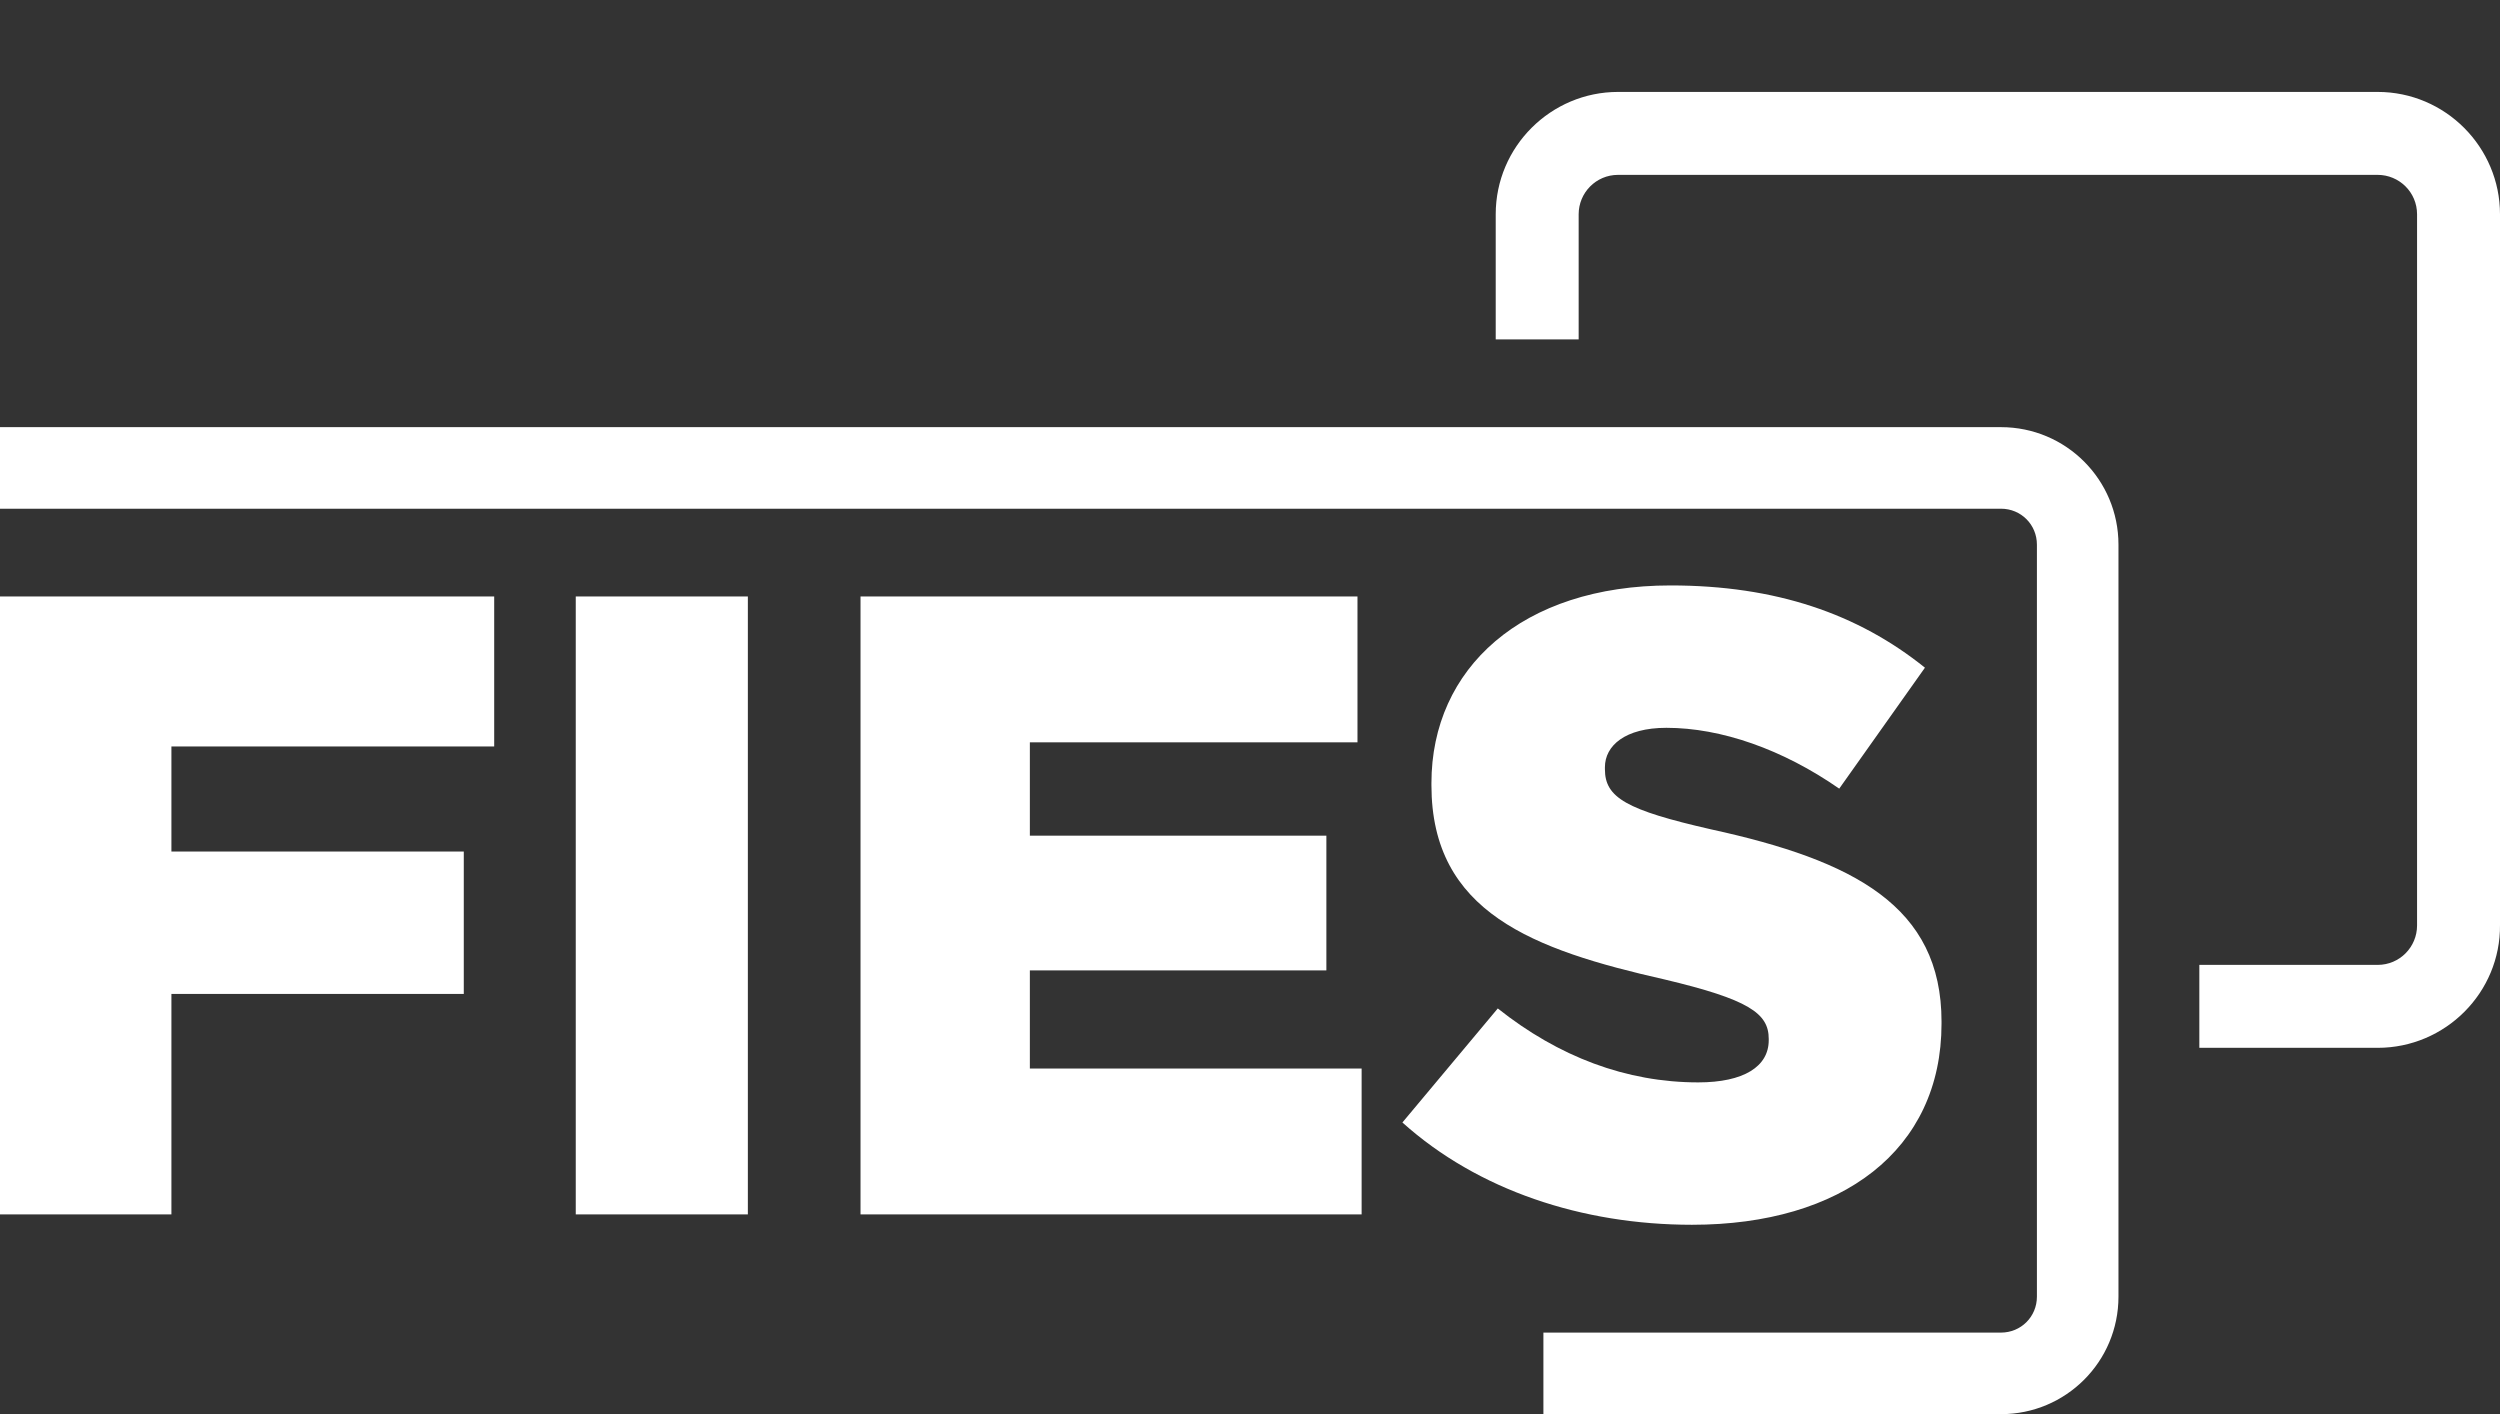
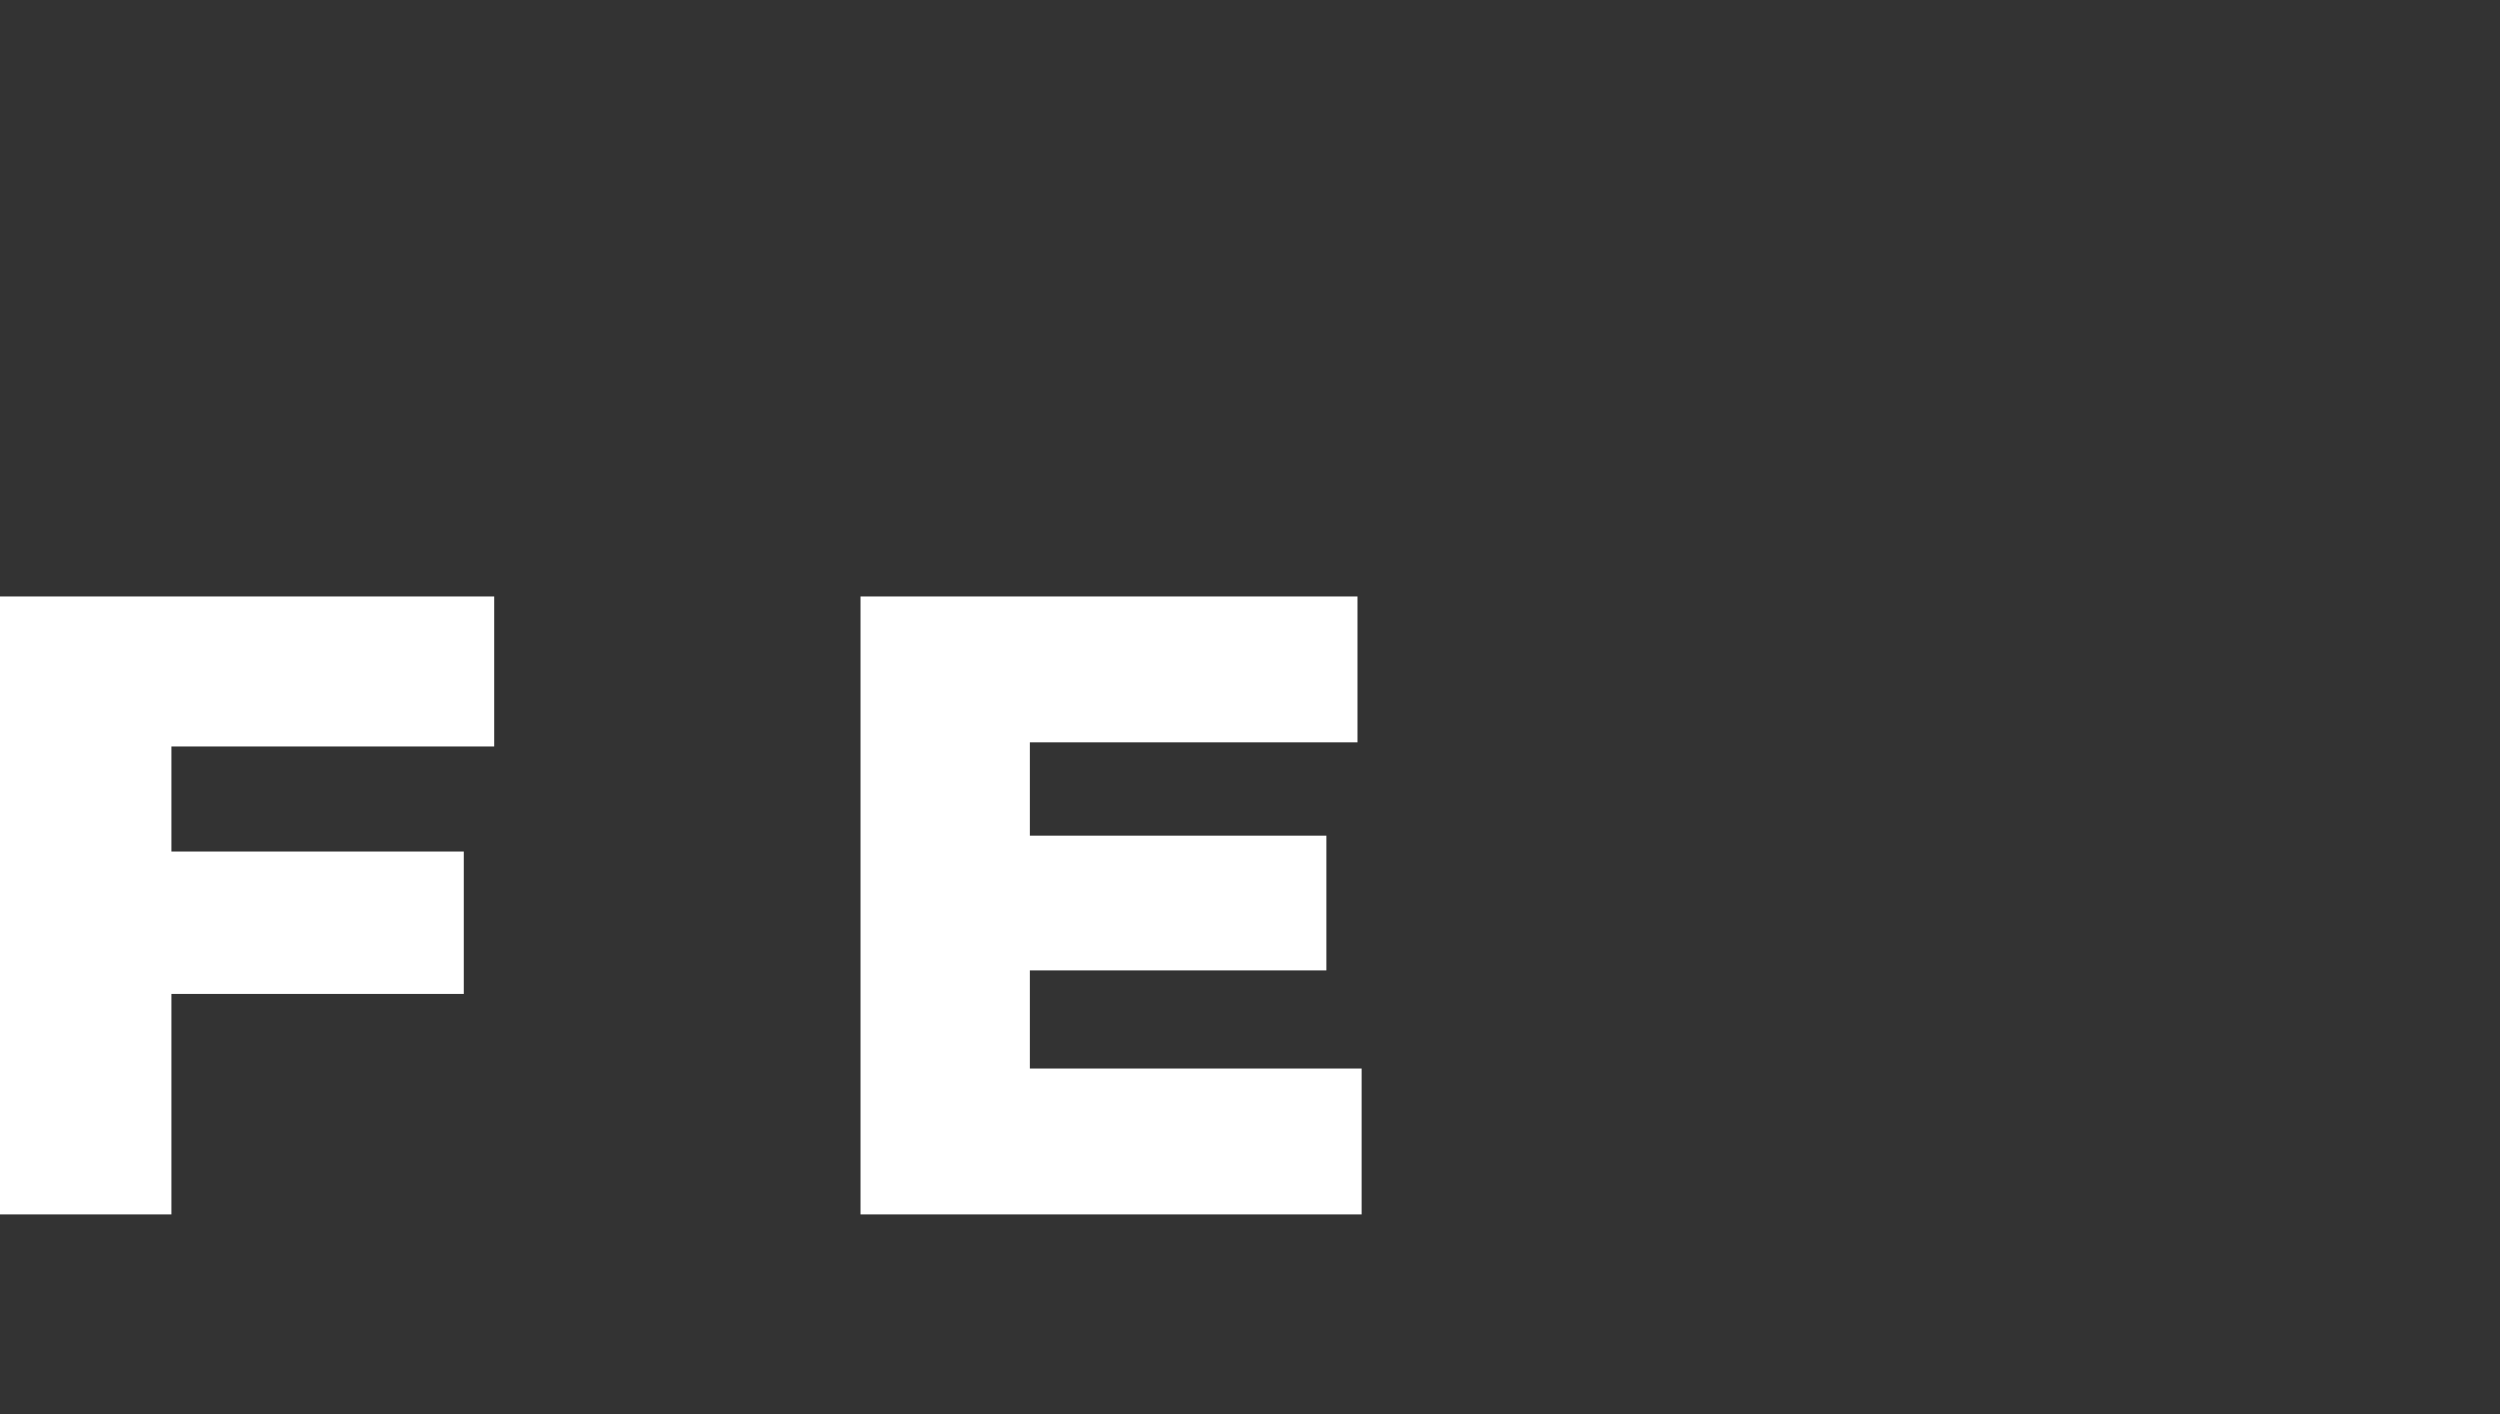
<svg xmlns="http://www.w3.org/2000/svg" id="Camada_2_1_" x="0px" y="0px" viewBox="0 0 361.7 204.6" style="enable-background:new 0 0 361.7 204.6;" xml:space="preserve">
  <rect x="0" y="0" width="361.7" height="204.6" fill="#333333" stroke="none" />
  <style type="text/css">	.st0{fill:#FFFFFF;}</style>
  <g id="Camada_1-2">
    <path class="st0" d="M0,86.3h71.5V108H24.8v15.2h42.3v20.6H24.8v31.9H0C0,175.7,0,86.3,0,86.3z" />
-     <path class="st0" d="M83.3,86.3h24.9v89.4H83.3C83.3,175.7,83.3,86.3,83.3,86.3z" />
    <path class="st0" d="M124.5,86.3h71.9v21.1H149v13.5h42.9v19.5H149v14.2h48v21.1h-72.5C124.5,175.7,124.5,86.3,124.5,86.3z" />
-     <path class="st0" d="M202.9,162.4l13.8-16.5c8.8,7,18.6,10.7,29,10.7c6.6,0,10.2-2.3,10.2-6.1v-0.2c0-3.7-2.9-5.7-15.1-8.6  c-19-4.3-33.7-9.7-33.7-28.1v-0.3c0-16.6,13.1-28.6,34.6-28.6c15.2,0,27.1,4.1,36.8,11.9l-12.4,17.5c-8.2-5.7-17.1-8.8-25-8.8  c-6,0-8.9,2.6-8.9,5.7v0.3c0,4.1,3.1,5.9,15.4,8.7c20.6,4.5,33.3,11.1,33.3,27.8v0.3c0,18.3-14.4,29.1-36.1,29.1  C228.9,177.2,213.8,172.2,202.9,162.4L202.9,162.4z" />
-     <path class="st0" d="M289.5,204.6h-66.2v-11.8h66.2c2.9,0,5.2-2.3,5.2-5.2V78.8c0-2.9-2.3-5.2-5.2-5.2H0V61.8h289.5  c9.4,0,17,7.6,17,17v108.8C306.5,197,298.9,204.6,289.5,204.6z" />
-     <path class="st0" d="M344,151.6h-25.8v-12H344c3.2,0,5.7-2.6,5.7-5.7V31c0-3.2-2.6-5.7-5.7-5.7H234.1c-3.2,0-5.7,2.6-5.7,5.7v18.1  h-12V31c0-9.8,8-17.7,17.7-17.7H344c9.8,0,17.7,8,17.7,17.7v102.8C361.8,143.6,353.8,151.6,344,151.6z" />
  </g>
</svg>